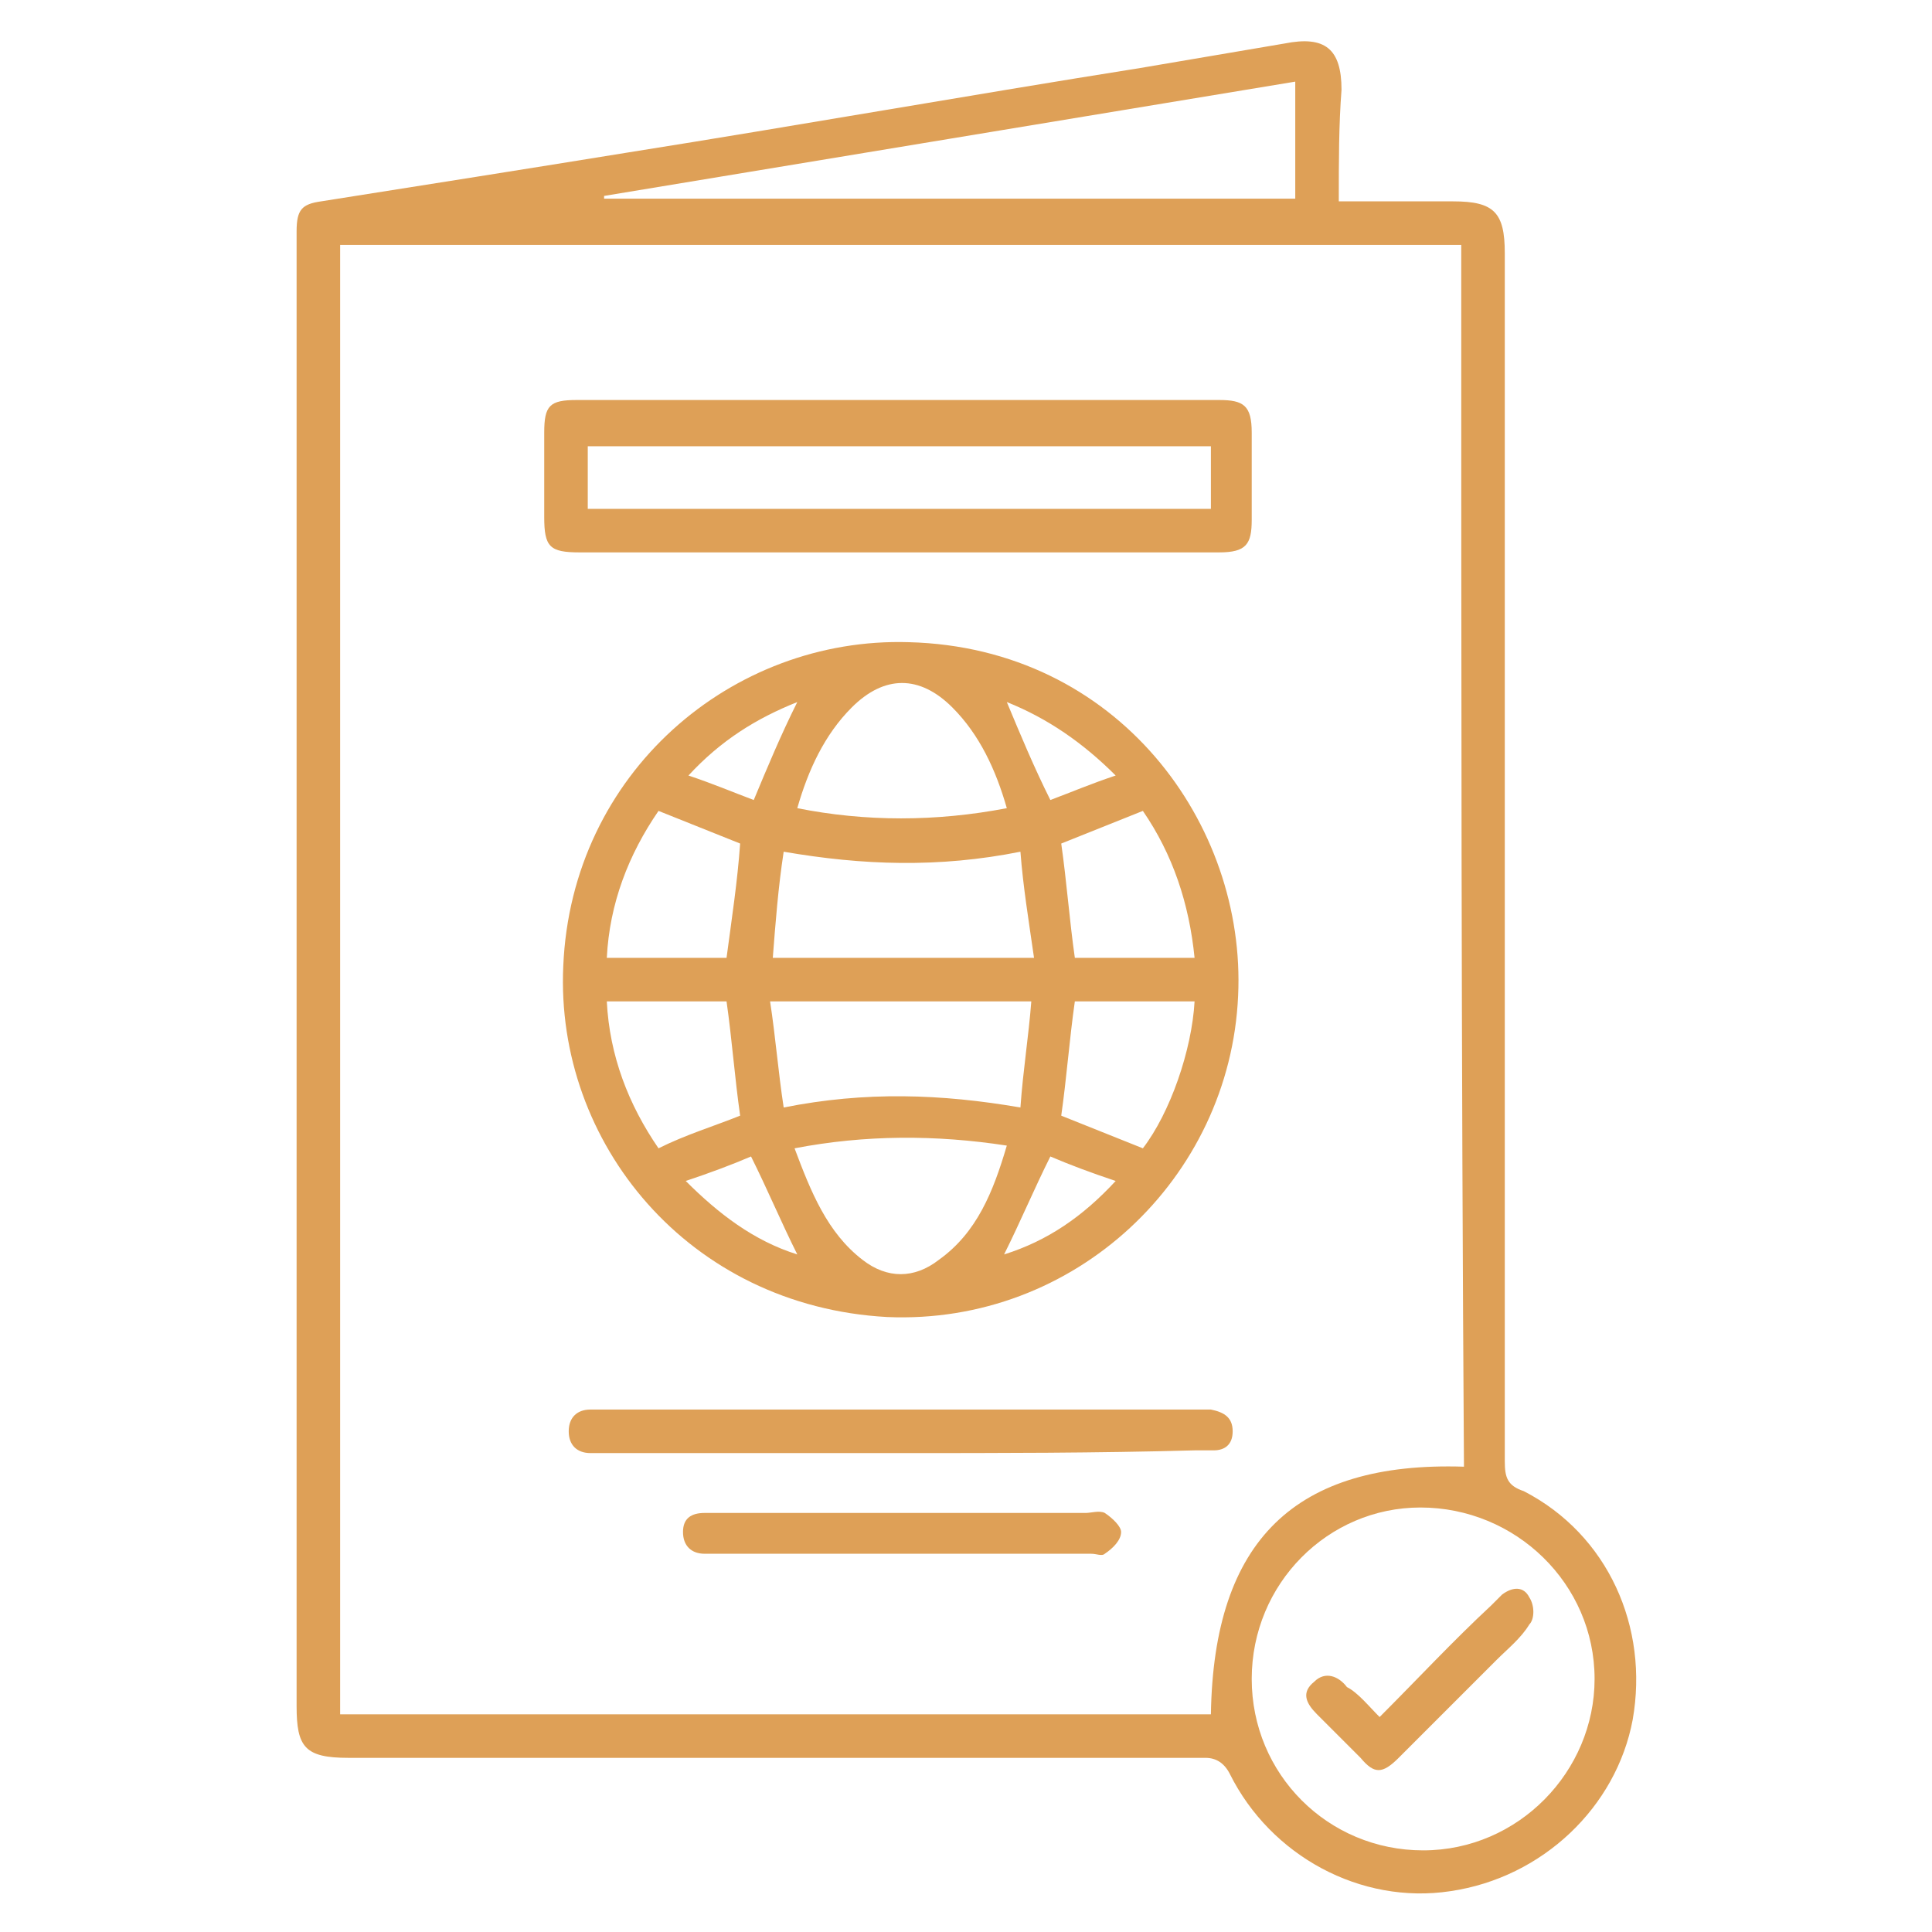
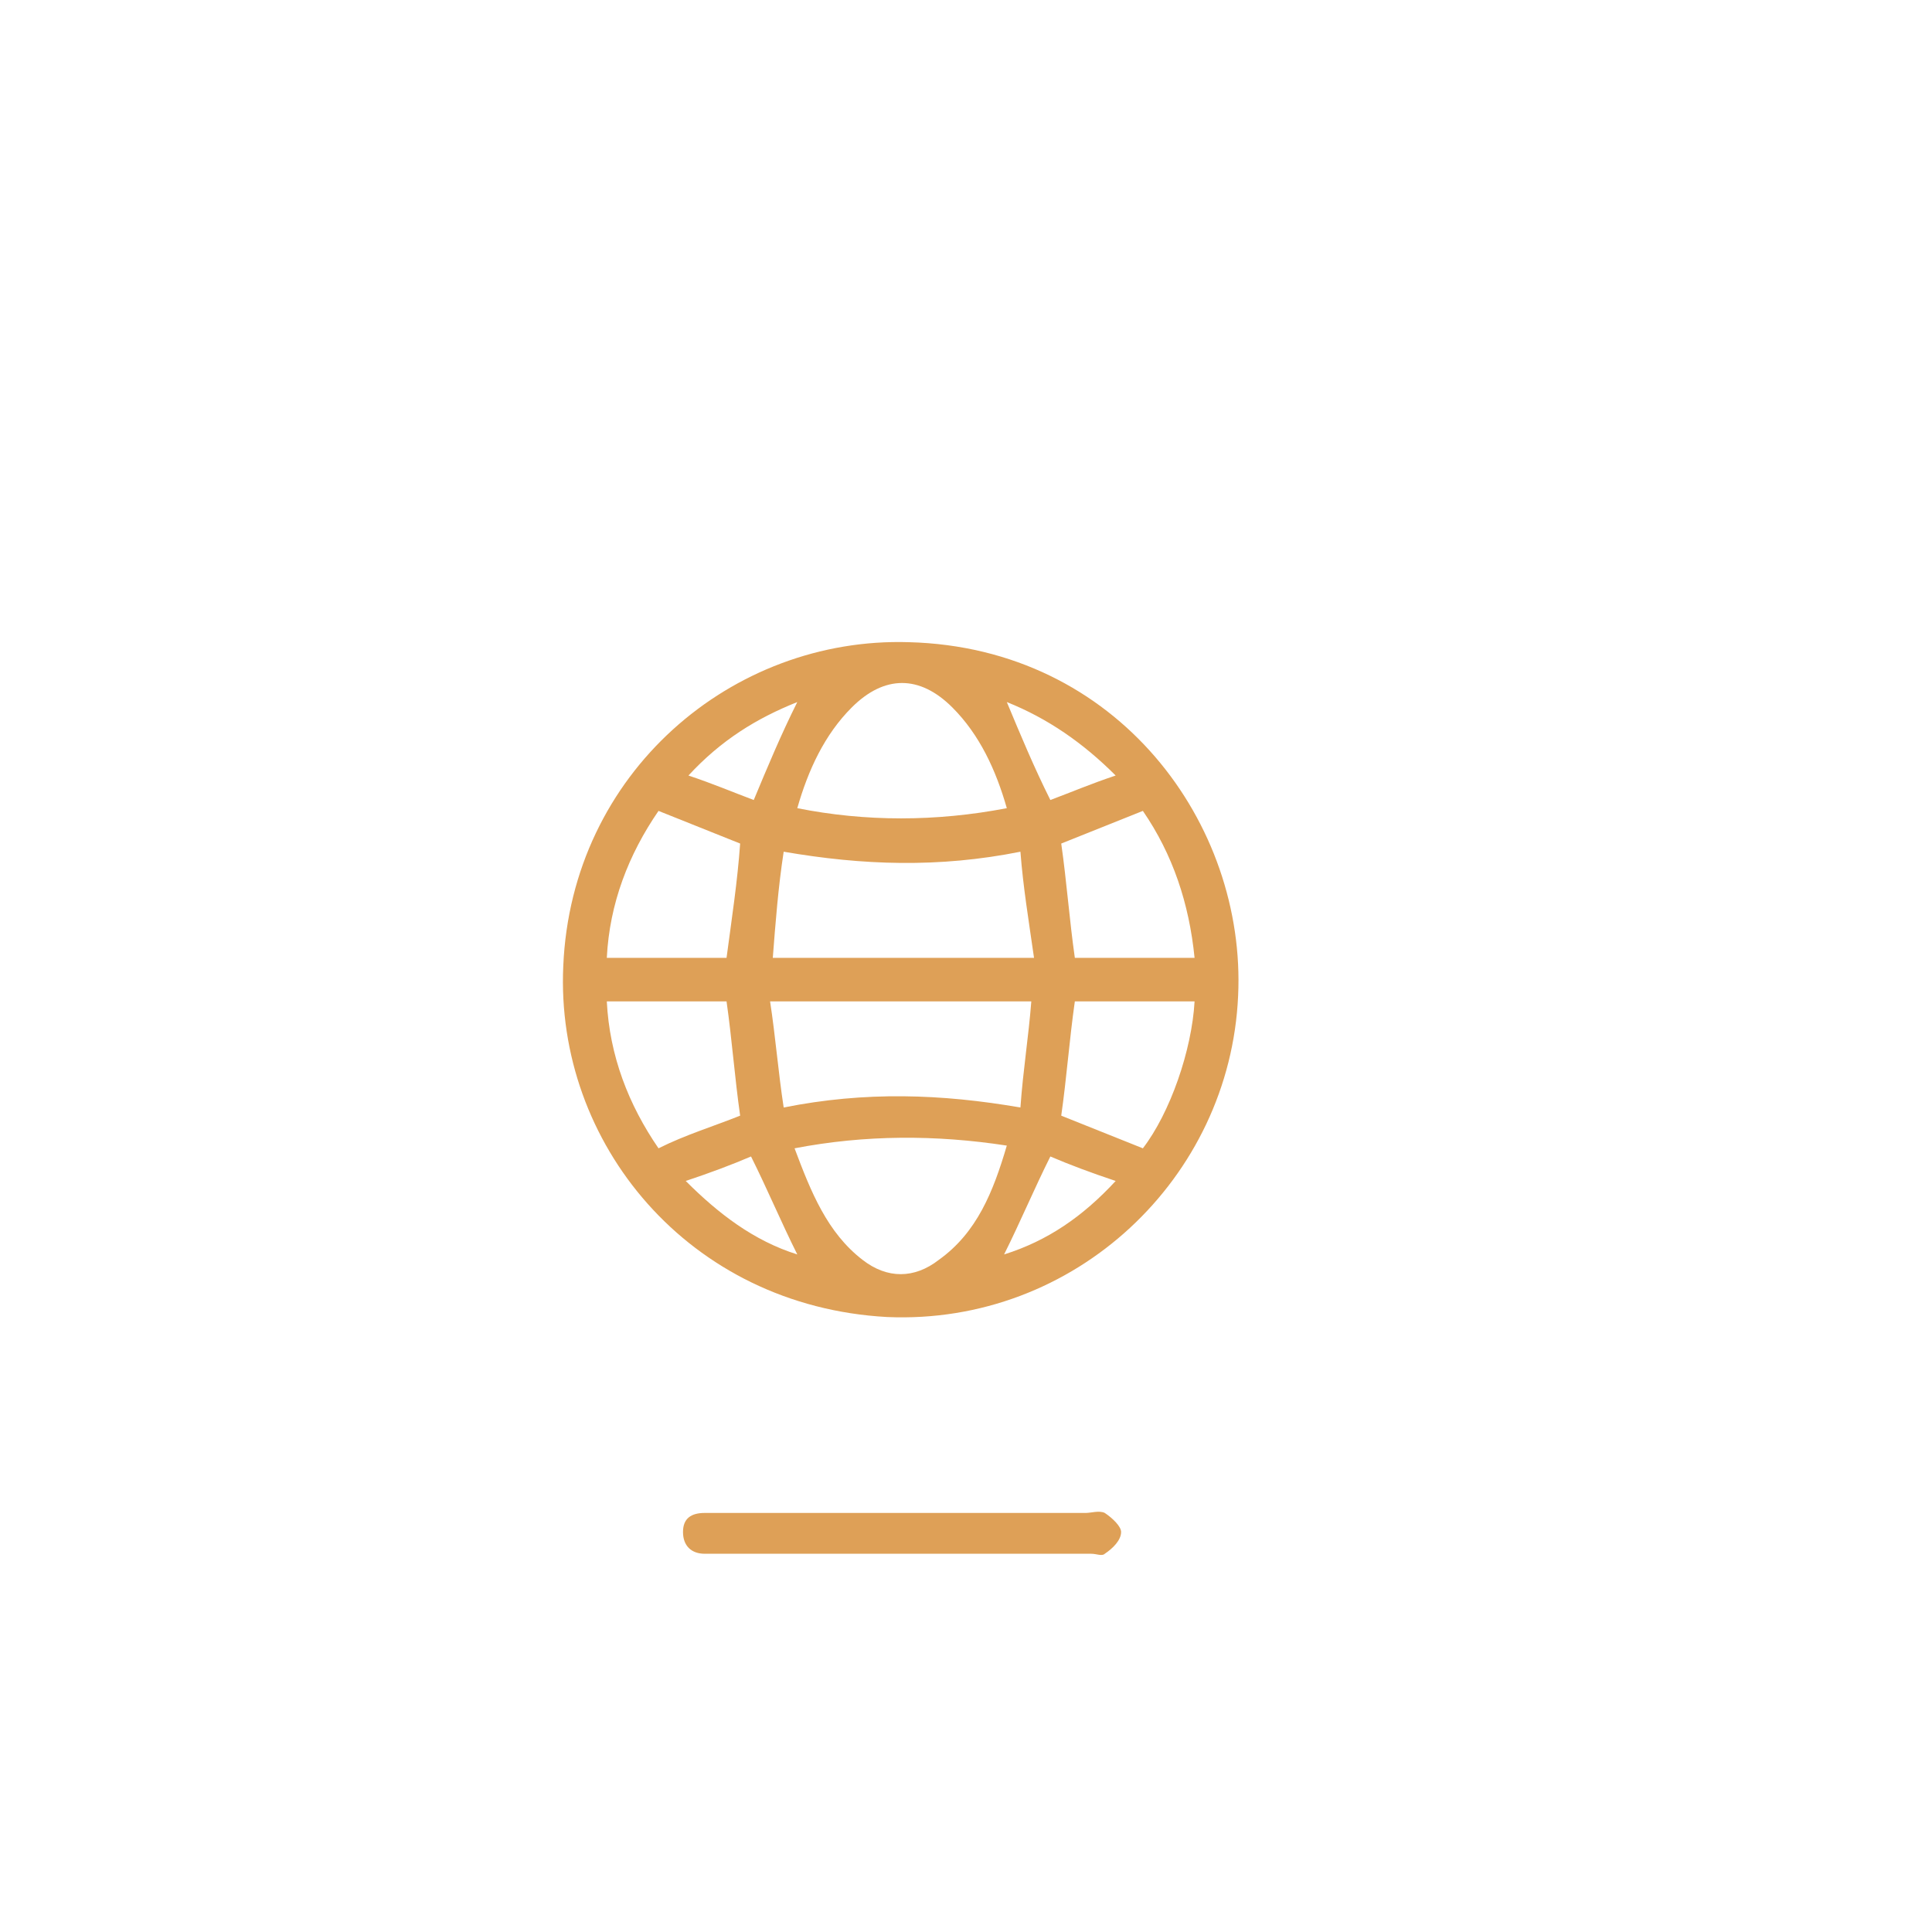
<svg xmlns="http://www.w3.org/2000/svg" version="1.1" id="Layer_1" x="0px" y="0px" viewBox="0 0 71 71" style="enable-background:new 0 0 71 71;" xml:space="preserve">
  <style type="text/css">
	.st0{fill:#DEA057;}
</style>
  <g>
-     <path class="st0" d="M49.2,7.4c1.5,0,2.9,0,4.2,0c1.5,0,1.9,0.4,1.9,1.9c0,14.8,0,29.6,0,44.4c0,0.6,0.1,0.9,0.7,1.1   c3.1,1.6,4.6,5,4,8.4c-0.6,3.2-3.3,5.8-6.7,6.3c-3.3,0.5-6.6-1.3-8.1-4.3c-0.2-0.4-0.5-0.6-0.9-0.6c-10.5,0-21,0-31.5,0   c-1.6,0-1.9-0.4-1.9-1.9c0-18.1,0-36.2,0-54.2c0-0.8,0.2-1,0.9-1.1c3.8-0.6,7.6-1.2,11.3-1.8c6.3-1,12.5-2.1,18.8-3.1   c1.8-0.3,3.5-0.6,5.3-0.9c1.5-0.3,2.1,0.2,2.1,1.7C49.2,4.6,49.2,5.9,49.2,7.4z M53.7,9C39.9,9,26.2,9,12.5,9c0,18,0,36,0,54   c10.7,0,21.3,0,32,0c0.1-6.4,3.1-9.3,9.3-9.1C53.7,38.9,53.7,24,53.7,9z M46,61.7c0,3.5,2.8,6.3,6.3,6.3c3.5,0,6.3-2.9,6.3-6.3   c0-3.5-2.9-6.3-6.4-6.3C48.8,55.4,46,58.2,46,61.7z M22.2,7.2c0,0,0,0.1,0,0.1c8.4,0,16.9,0,25.4,0c0-1.4,0-2.8,0-4.3   C39.1,4.4,30.7,5.8,22.2,7.2z" />
    <path class="st0" d="M45.5,36.6c-0.3,6.7-6,12.1-12.9,11.8C25.3,48,20.4,42,20.7,35.5c0.3-7.1,6.2-12.1,12.7-11.9   C41.1,23.8,45.8,30.3,45.5,36.6z M37.9,36.8c-3.3,0-6.4,0-9.6,0c0.2,1.3,0.3,2.6,0.5,3.9c3-0.6,5.8-0.5,8.7,0   C37.6,39.3,37.8,38.1,37.9,36.8z M37.5,31.3c-3,0.6-5.8,0.5-8.7,0c-0.2,1.3-0.3,2.6-0.4,3.9c3.3,0,6.4,0,9.6,0   C37.8,33.8,37.6,32.6,37.5,31.3z M29.2,42.2c0.6,1.6,1.2,3.1,2.5,4.1c0.9,0.7,1.9,0.7,2.8,0c1.4-1,2-2.5,2.5-4.2   C34.4,41.7,31.8,41.7,29.2,42.2z M37,29.7c-0.4-1.4-1-2.7-2-3.7c-1.2-1.2-2.5-1.2-3.7,0c-1,1-1.6,2.3-2,3.7   C31.8,30.2,34.4,30.2,37,29.7z M27.2,41c-0.2-1.4-0.3-2.8-0.5-4.2c-1.5,0-2.9,0-4.4,0c0.1,2,0.8,3.8,1.9,5.4   C25.2,41.7,26.2,41.4,27.2,41z M43.9,36.8c-1.5,0-3,0-4.4,0c-0.2,1.4-0.3,2.8-0.5,4.2c1,0.4,2,0.8,3,1.2   C43,40.9,43.8,38.6,43.9,36.8z M27.2,31c-1-0.4-2-0.8-3-1.2c-1.1,1.6-1.8,3.4-1.9,5.4c1.5,0,3,0,4.4,0C26.9,33.7,27.1,32.4,27.2,31   z M39,31c0.2,1.4,0.3,2.8,0.5,4.2c1.5,0,2.9,0,4.4,0c-0.2-2-0.8-3.8-1.9-5.4C41,30.2,40,30.6,39,31z M25.2,43.4   c1.2,1.2,2.5,2.2,4.1,2.7c-0.6-1.2-1.1-2.4-1.7-3.6C26.9,42.8,26.1,43.1,25.2,43.4z M41,43.4c-0.9-0.3-1.7-0.6-2.4-0.9   c-0.6,1.2-1.1,2.4-1.7,3.6C38.5,45.6,39.8,44.7,41,43.4z M38.6,29.4c0.8-0.3,1.5-0.6,2.4-0.9c-1.2-1.2-2.5-2.1-4-2.7   C37.5,27,38,28.2,38.6,29.4z M29.3,25.8c-1.5,0.6-2.8,1.4-4,2.7c0.9,0.3,1.6,0.6,2.4,0.9C28.2,28.2,28.7,27,29.3,25.8z" />
-     <path class="st0" d="M33,20.3c-3.9,0-7.8,0-11.7,0c-1.1,0-1.3-0.2-1.3-1.3c0-1,0-2,0-3.1c0-1,0.2-1.2,1.2-1.2c5.6,0,11.2,0,16.7,0   c2.3,0,4.6,0,6.9,0c0.9,0,1.2,0.2,1.2,1.2c0,1.1,0,2.1,0,3.2c0,0.9-0.2,1.2-1.2,1.2C41,20.3,37,20.3,33,20.3z M21.6,18.7   c7.7,0,15.3,0,22.9,0c0-0.8,0-1.5,0-2.3c-7.6,0-15.2,0-22.9,0C21.6,17.2,21.6,17.9,21.6,18.7z" />
-     <path class="st0" d="M33.1,53.4c-3.6,0-7.2,0-10.8,0c-0.2,0-0.4,0-0.6,0c-0.5,0-0.8-0.3-0.8-0.8c0-0.5,0.3-0.8,0.8-0.8   c0.2,0,0.3,0,0.5,0c7.3,0,14.6,0,21.8,0c0.2,0,0.4,0,0.5,0c0.5,0.1,0.8,0.3,0.8,0.8c0,0.5-0.3,0.7-0.7,0.7c-0.2,0-0.5,0-0.7,0   C40.3,53.4,36.7,53.4,33.1,53.4z" />
    <path class="st0" d="M33.1,55.6c2.3,0,4.5,0,6.8,0c0.2,0,0.5-0.1,0.7,0c0.3,0.2,0.6,0.5,0.6,0.7c0,0.3-0.3,0.6-0.6,0.8   c-0.1,0.1-0.3,0-0.5,0c-4.6,0-9.3,0-13.9,0c-0.1,0-0.2,0-0.3,0c-0.5,0-0.8-0.3-0.8-0.8c0-0.5,0.3-0.7,0.8-0.7c0.6,0,1.2,0,1.8,0   C29.5,55.6,31.3,55.6,33.1,55.6z" />
-     <path class="st0" d="M50.7,63.1c1.4-1.4,2.7-2.8,4.1-4.1c0.1-0.1,0.3-0.3,0.4-0.4c0.4-0.3,0.8-0.3,1,0.1c0.2,0.3,0.2,0.8,0,1   c-0.3,0.5-0.8,0.9-1.2,1.3c-1.2,1.2-2.4,2.4-3.6,3.6c-0.6,0.6-0.9,0.6-1.4,0c-0.5-0.5-1.1-1.1-1.6-1.6c-0.4-0.4-0.6-0.8-0.1-1.2   c0.4-0.4,0.9-0.2,1.2,0.2C49.9,62.2,50.3,62.7,50.7,63.1z" />
  </g>
</svg>